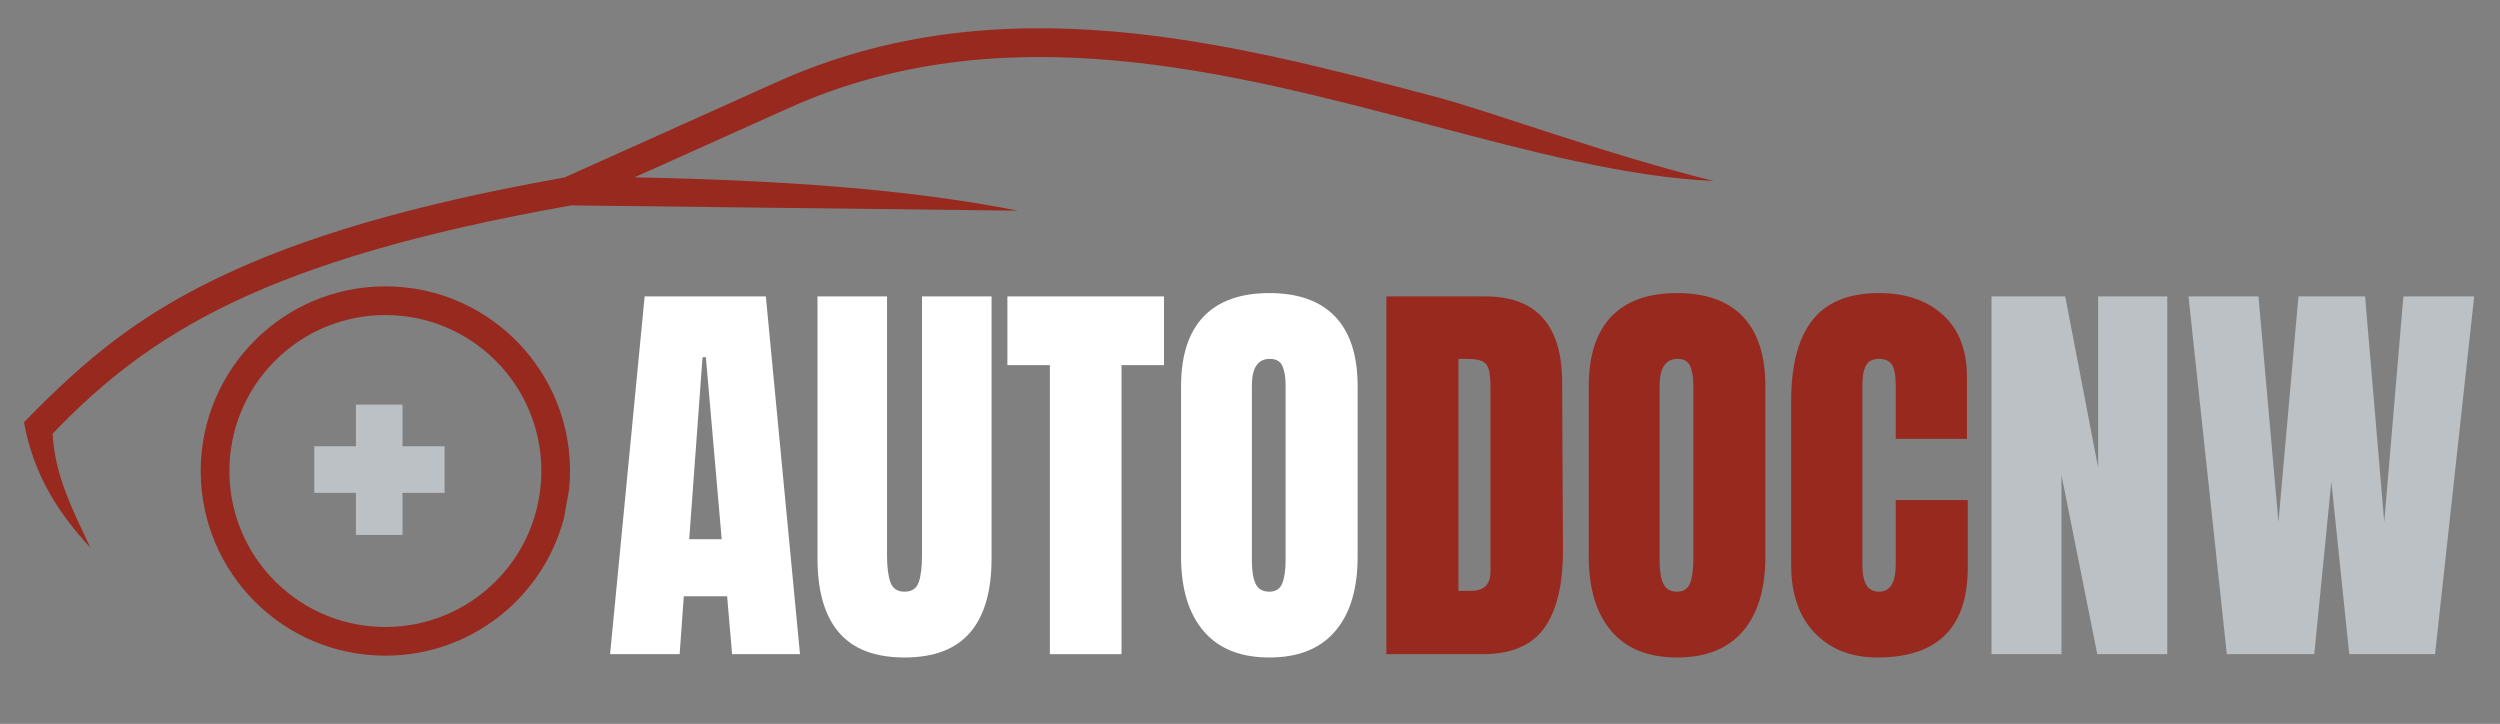
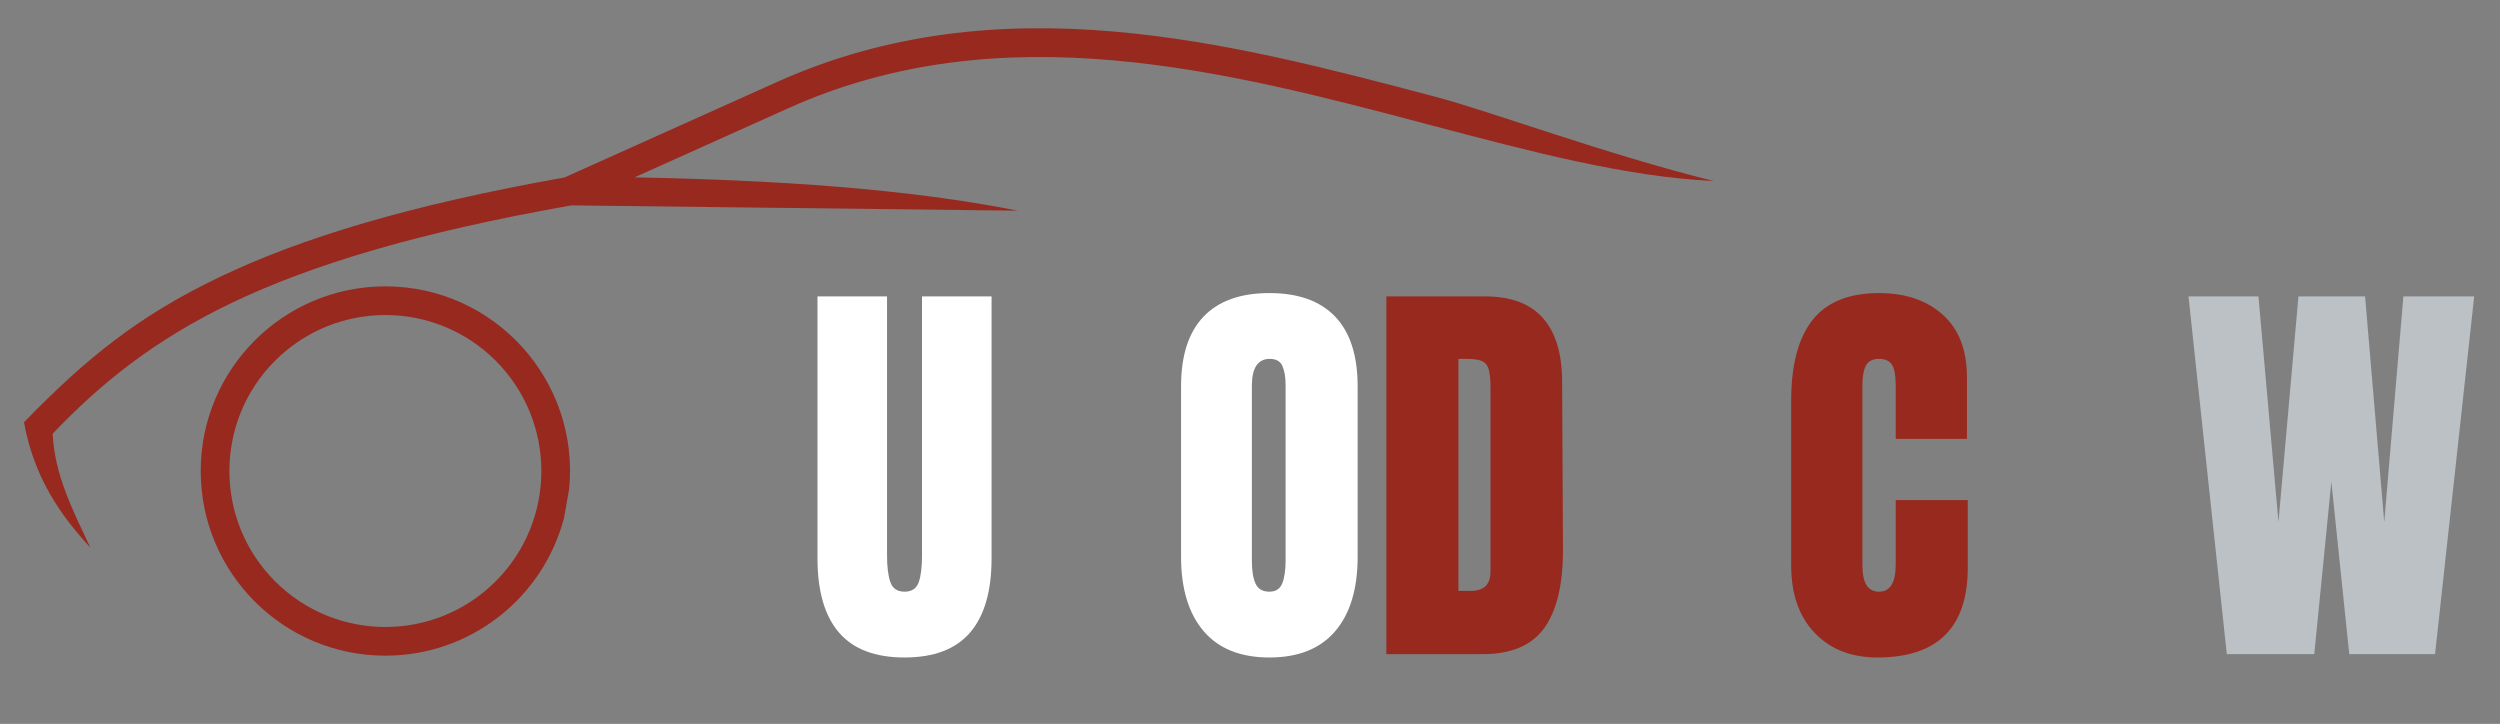
<svg xmlns="http://www.w3.org/2000/svg" width="100%" height="100%" viewBox="0 0 373 108" version="1.1" xml:space="preserve" style="fill-rule:evenodd;clip-rule:evenodd;stroke-linejoin:round;stroke-miterlimit:2;">
  <rect x="0" y="0" width="373" height="108" fill="#808080" stroke="none" />
  <rect id="Artboard1" x="0" y="0" width="372.24" height="107.978" style="fill:none;" />
  <g>
    <path d="M73.955,53.819C64.866,44.731 50.13,44.731 41.042,53.819C31.953,62.906 31.953,77.642 41.042,86.731C50.13,95.819 64.866,95.819 73.955,86.731C83.043,77.642 83.043,62.906 73.955,53.819ZM84.916,72.99L84.153,77.267C81.024,89.225 70.165,97.826 57.498,97.826C42.283,97.826 29.948,85.49 29.948,70.274C29.948,55.06 42.283,42.725 57.498,42.725C73.77,42.725 86.507,56.754 84.916,72.99ZM3.577,63.002C12.836,53.482 20.619,47.15 32.735,41.349C45.018,35.468 61.143,30.585 84.231,26.478L115.925,12.233C149.228,-2.736 183.59,6.354 214.411,14.507C222.368,16.612 239.826,23.094 255.693,27.004C242.72,26.411 228.451,22.636 213.324,18.634C183.19,10.663 149.591,1.775 117.663,16.126C109.998,19.571 102.334,23.016 94.669,26.46C122.186,26.981 139.119,28.925 151.865,31.433L85.212,30.645C62.371,34.694 46.531,39.468 34.573,45.192C23.032,50.718 15.067,57.158 7.855,64.709C8.15,70.993 10.958,76.271 13.46,81.673C8.876,76.739 5.044,71.053 3.577,63.002Z" style="fill:rgb(151,41,31);fill-rule:nonzero;" />
    <g>
-       <path d="M91.024,97.6L96.182,44.224L114.264,44.224L119.359,97.6L109.231,97.6L108.485,88.963L102.023,88.963L101.401,97.6L91.024,97.6ZM102.83,80.45L107.677,80.45L105.316,53.296L104.819,53.296L102.83,80.45Z" style="fill:white;fill-rule:nonzero;" />
      <path d="M125.169,94.369C123.035,91.883 121.969,88.197 121.969,83.308L121.969,44.224L132.345,44.224L132.345,82.873C132.345,84.572 132.511,85.897 132.843,86.85C133.174,87.803 133.878,88.279 134.955,88.279C136.032,88.279 136.737,87.813 137.068,86.881C137.399,85.949 137.565,84.613 137.565,82.873L137.565,44.224L147.942,44.224L147.942,83.308C147.942,88.197 146.875,91.883 144.742,94.369C142.608,96.854 139.346,98.097 134.955,98.097C130.564,98.097 127.302,96.854 125.169,94.369Z" style="fill:white;fill-rule:nonzero;" />
-       <path d="M156.641,97.6L156.641,54.477L150.303,54.477L150.303,44.224L173.667,44.224L173.667,54.477L167.329,54.477L167.329,97.6L156.641,97.6Z" style="fill:white;fill-rule:nonzero;" />
      <path d="M179.57,94.151C177.333,91.521 176.214,87.824 176.214,83.06L176.214,57.646C176.214,53.048 177.333,49.578 179.57,47.238C181.807,44.897 185.079,43.727 189.387,43.727C193.695,43.727 196.968,44.897 199.205,47.238C201.442,49.578 202.56,53.048 202.56,57.646L202.56,83.06C202.56,87.865 201.442,91.573 199.205,94.182C196.968,96.792 193.695,98.097 189.387,98.097C185.079,98.097 181.807,96.782 179.57,94.151ZM191.314,87.037C191.645,86.208 191.811,85.048 191.811,83.557L191.811,57.459C191.811,56.3 191.655,55.357 191.345,54.632C191.034,53.907 190.402,53.545 189.449,53.545C187.668,53.545 186.778,54.891 186.778,57.584L186.778,83.619C186.778,85.152 186.964,86.312 187.337,87.099C187.71,87.886 188.393,88.279 189.387,88.279C190.34,88.279 190.982,87.865 191.314,87.037Z" style="fill:white;fill-rule:nonzero;" />
      <path d="M206.848,44.224L221.574,44.224C225.385,44.224 228.244,45.281 230.149,47.393C232.055,49.506 233.028,52.633 233.07,56.776L233.194,81.755C233.235,87.016 232.324,90.972 230.46,93.623C228.596,96.274 225.51,97.6 221.201,97.6L206.848,97.6L206.848,44.224ZM219.462,88.155C221.409,88.155 222.382,87.202 222.382,85.297L222.382,57.77C222.382,56.569 222.289,55.668 222.102,55.067C221.916,54.466 221.574,54.063 221.077,53.855C220.58,53.648 219.814,53.545 218.778,53.545L217.597,53.545L217.597,88.155L219.462,88.155Z" style="fill:rgb(151,41,31);fill-rule:nonzero;" />
-       <path d="M240.402,94.151C238.165,91.521 237.046,87.824 237.046,83.06L237.046,57.646C237.046,53.048 238.165,49.578 240.402,47.238C242.639,44.897 245.911,43.727 250.219,43.727C254.528,43.727 257.8,44.897 260.037,47.238C262.274,49.578 263.392,53.048 263.392,57.646L263.392,83.06C263.392,87.865 262.274,91.573 260.037,94.182C257.8,96.792 254.528,98.097 250.219,98.097C245.911,98.097 242.639,96.782 240.402,94.151ZM252.146,87.037C252.477,86.208 252.643,85.048 252.643,83.557L252.643,57.459C252.643,56.3 252.487,55.357 252.177,54.632C251.866,53.907 251.234,53.545 250.282,53.545C248.5,53.545 247.61,54.891 247.61,57.584L247.61,83.619C247.61,85.152 247.796,86.312 248.169,87.099C248.542,87.886 249.225,88.279 250.219,88.279C251.172,88.279 251.814,87.865 252.146,87.037Z" style="fill:rgb(151,41,31);fill-rule:nonzero;" />
      <path d="M270.756,94.431C268.415,91.987 267.245,88.631 267.245,84.365L267.245,59.758C267.245,54.456 268.301,50.459 270.414,47.766C272.527,45.073 275.841,43.727 280.356,43.727C284.291,43.727 287.46,44.804 289.863,46.958C292.265,49.112 293.467,52.219 293.467,56.279L293.467,65.475L282.841,65.475L282.841,57.584C282.841,56.051 282.655,54.995 282.282,54.415C281.909,53.835 281.267,53.545 280.356,53.545C279.403,53.545 278.751,53.876 278.399,54.539C278.046,55.202 277.87,56.175 277.87,57.459L277.87,84.24C277.87,85.649 278.077,86.674 278.492,87.316C278.906,87.958 279.527,88.279 280.356,88.279C282.013,88.279 282.841,86.933 282.841,84.24L282.841,74.609L293.591,74.609L293.591,84.675C293.591,93.623 289.096,98.097 280.107,98.097C276.213,98.097 273.096,96.875 270.756,94.431Z" style="fill:rgb(151,41,31);fill-rule:nonzero;" />
-       <path d="M297.133,97.6L297.133,44.224L308.131,44.224L313.04,69.763L313.04,44.224L323.355,44.224L323.355,97.6L312.916,97.6L307.572,70.881L307.572,97.6L297.133,97.6Z" style="fill:rgb(188,193,197);fill-rule:nonzero;" />
      <path d="M332.24,97.6L326.524,44.224L336.963,44.224L339.945,77.902L342.928,44.224L352.87,44.224L355.728,77.902L358.586,44.224L369.15,44.224L363.309,97.6L350.509,97.6L347.837,71.875L345.289,97.6L332.24,97.6Z" style="fill:rgb(188,193,197);fill-rule:nonzero;" />
    </g>
-     <path d="M53.105,79.81L53.105,73.535L46.892,73.535L46.892,66.584L53.105,66.584L53.105,60.371L60.057,60.371L60.057,66.584L66.331,66.584L66.331,73.535L60.057,73.535L60.057,79.81L53.105,79.81Z" style="fill:rgb(188,193,197);fill-rule:nonzero;" />
  </g>
</svg>